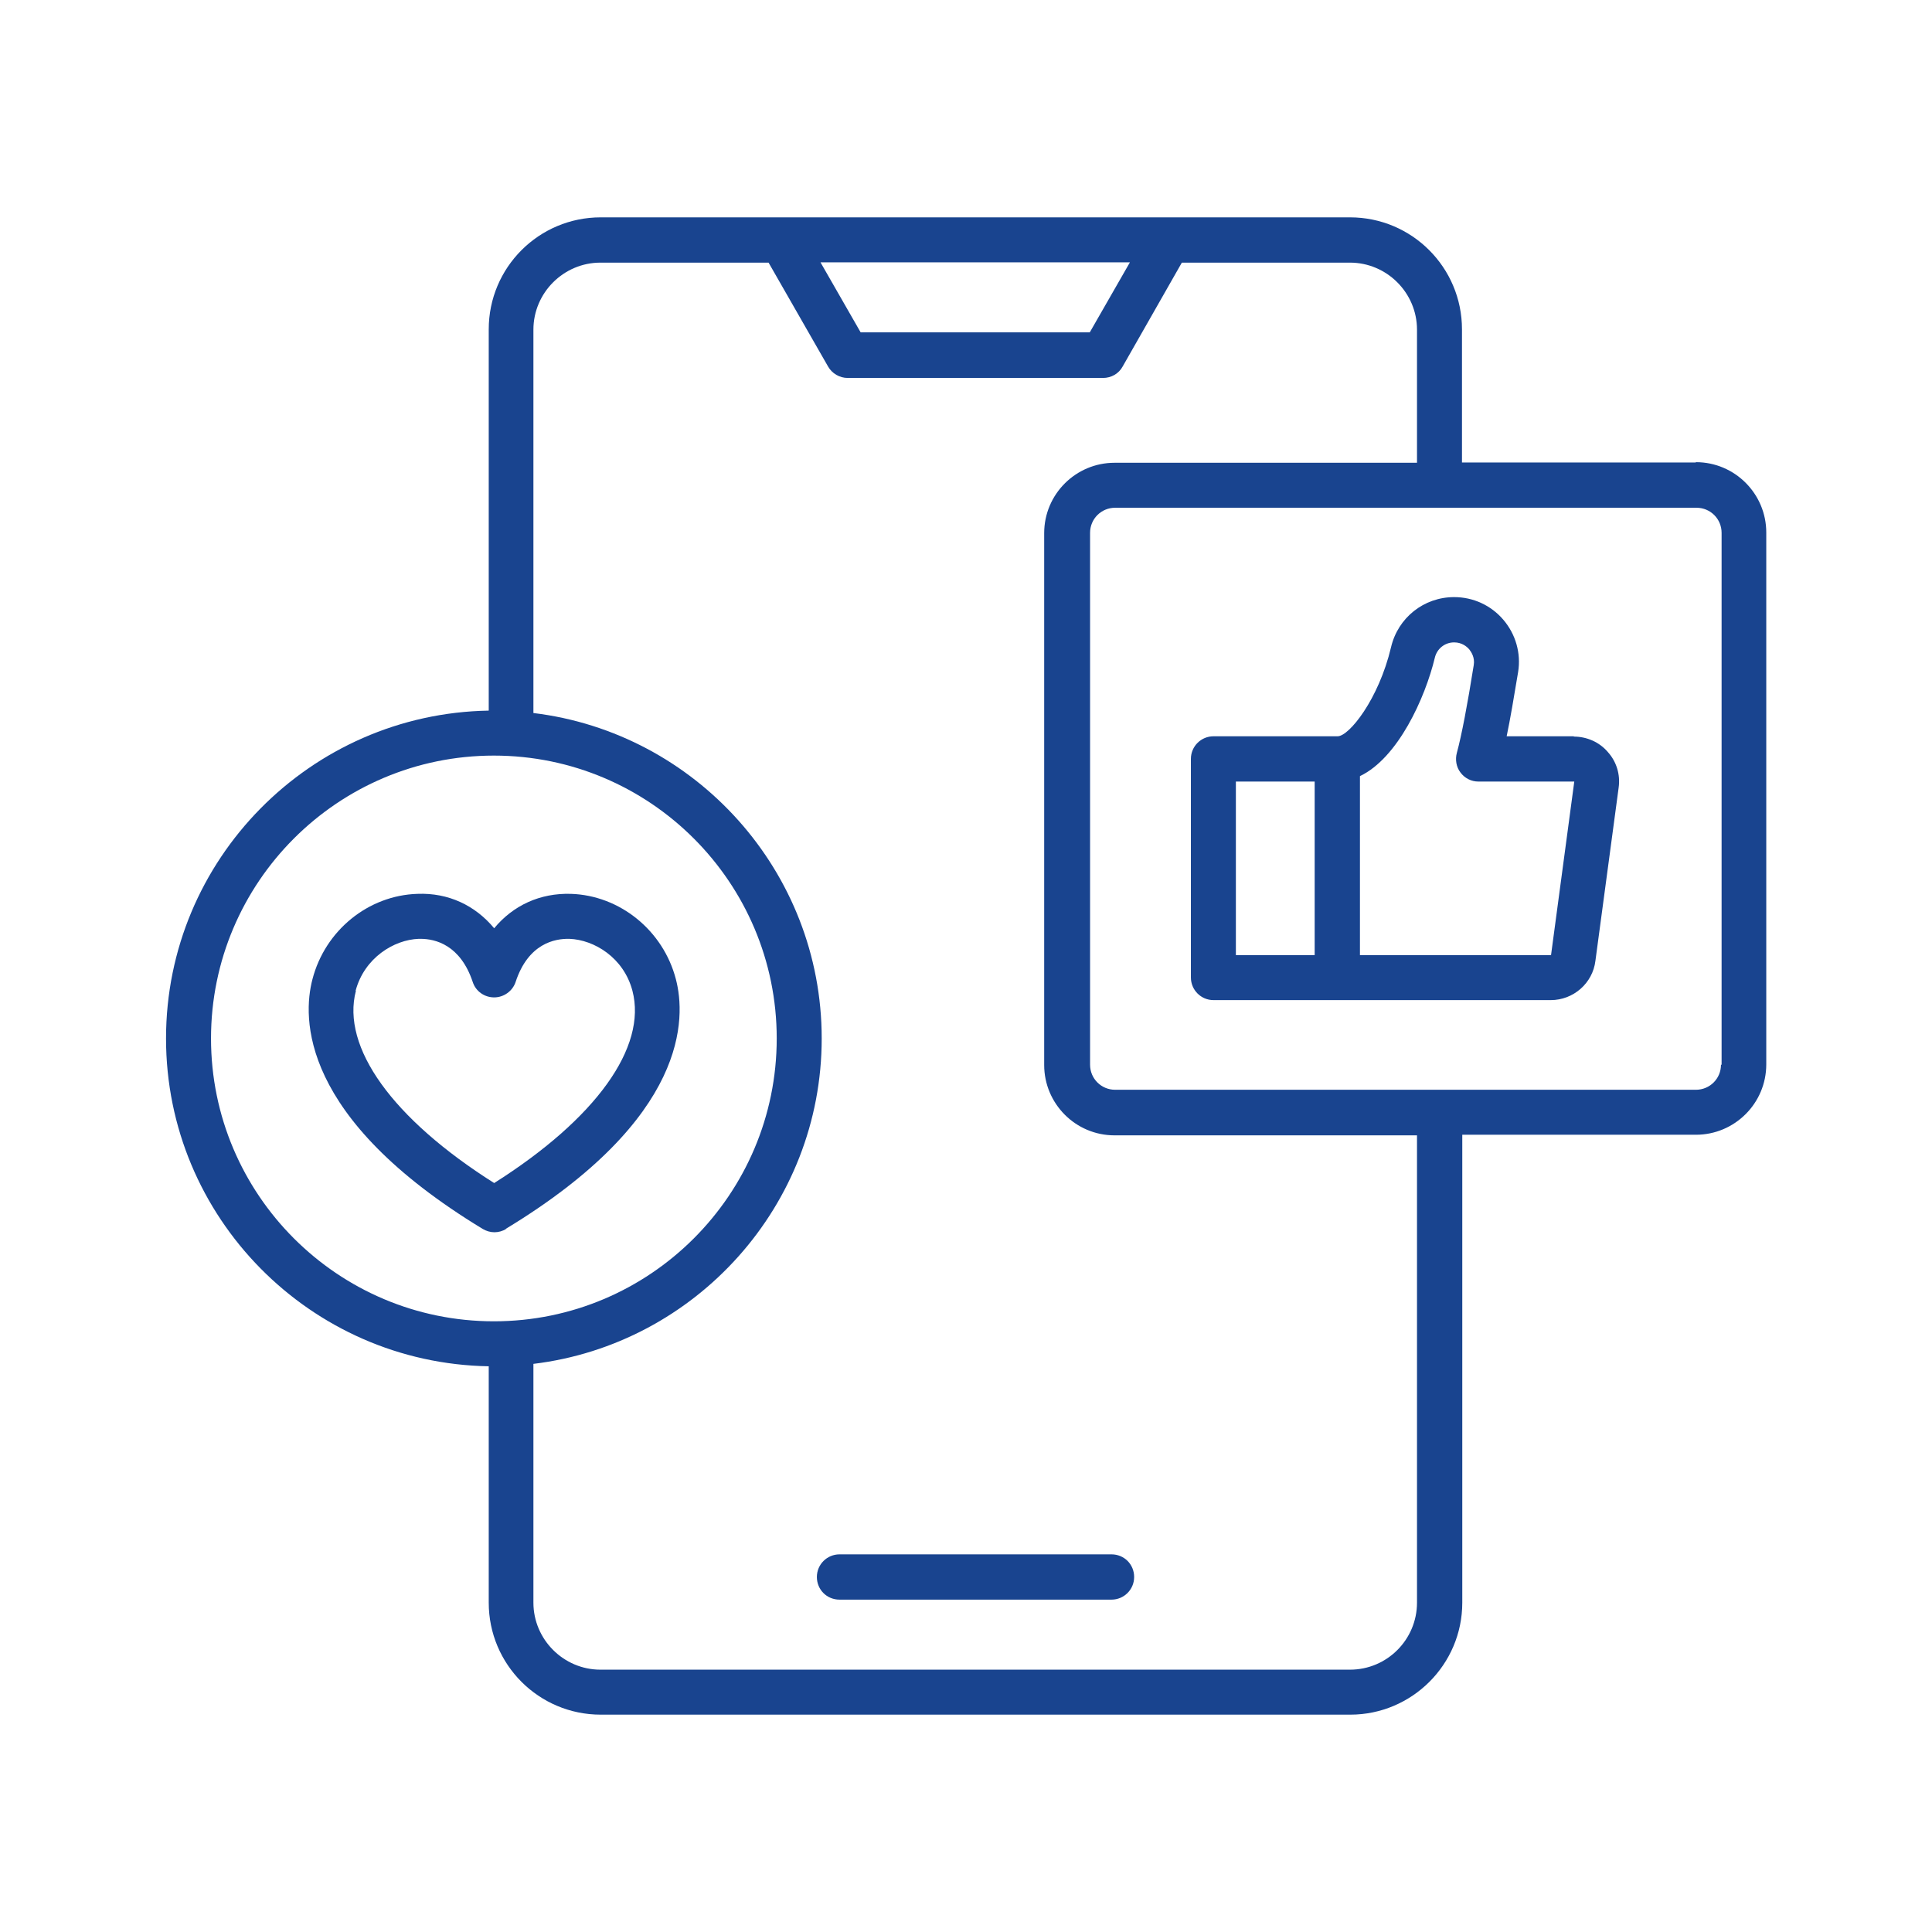
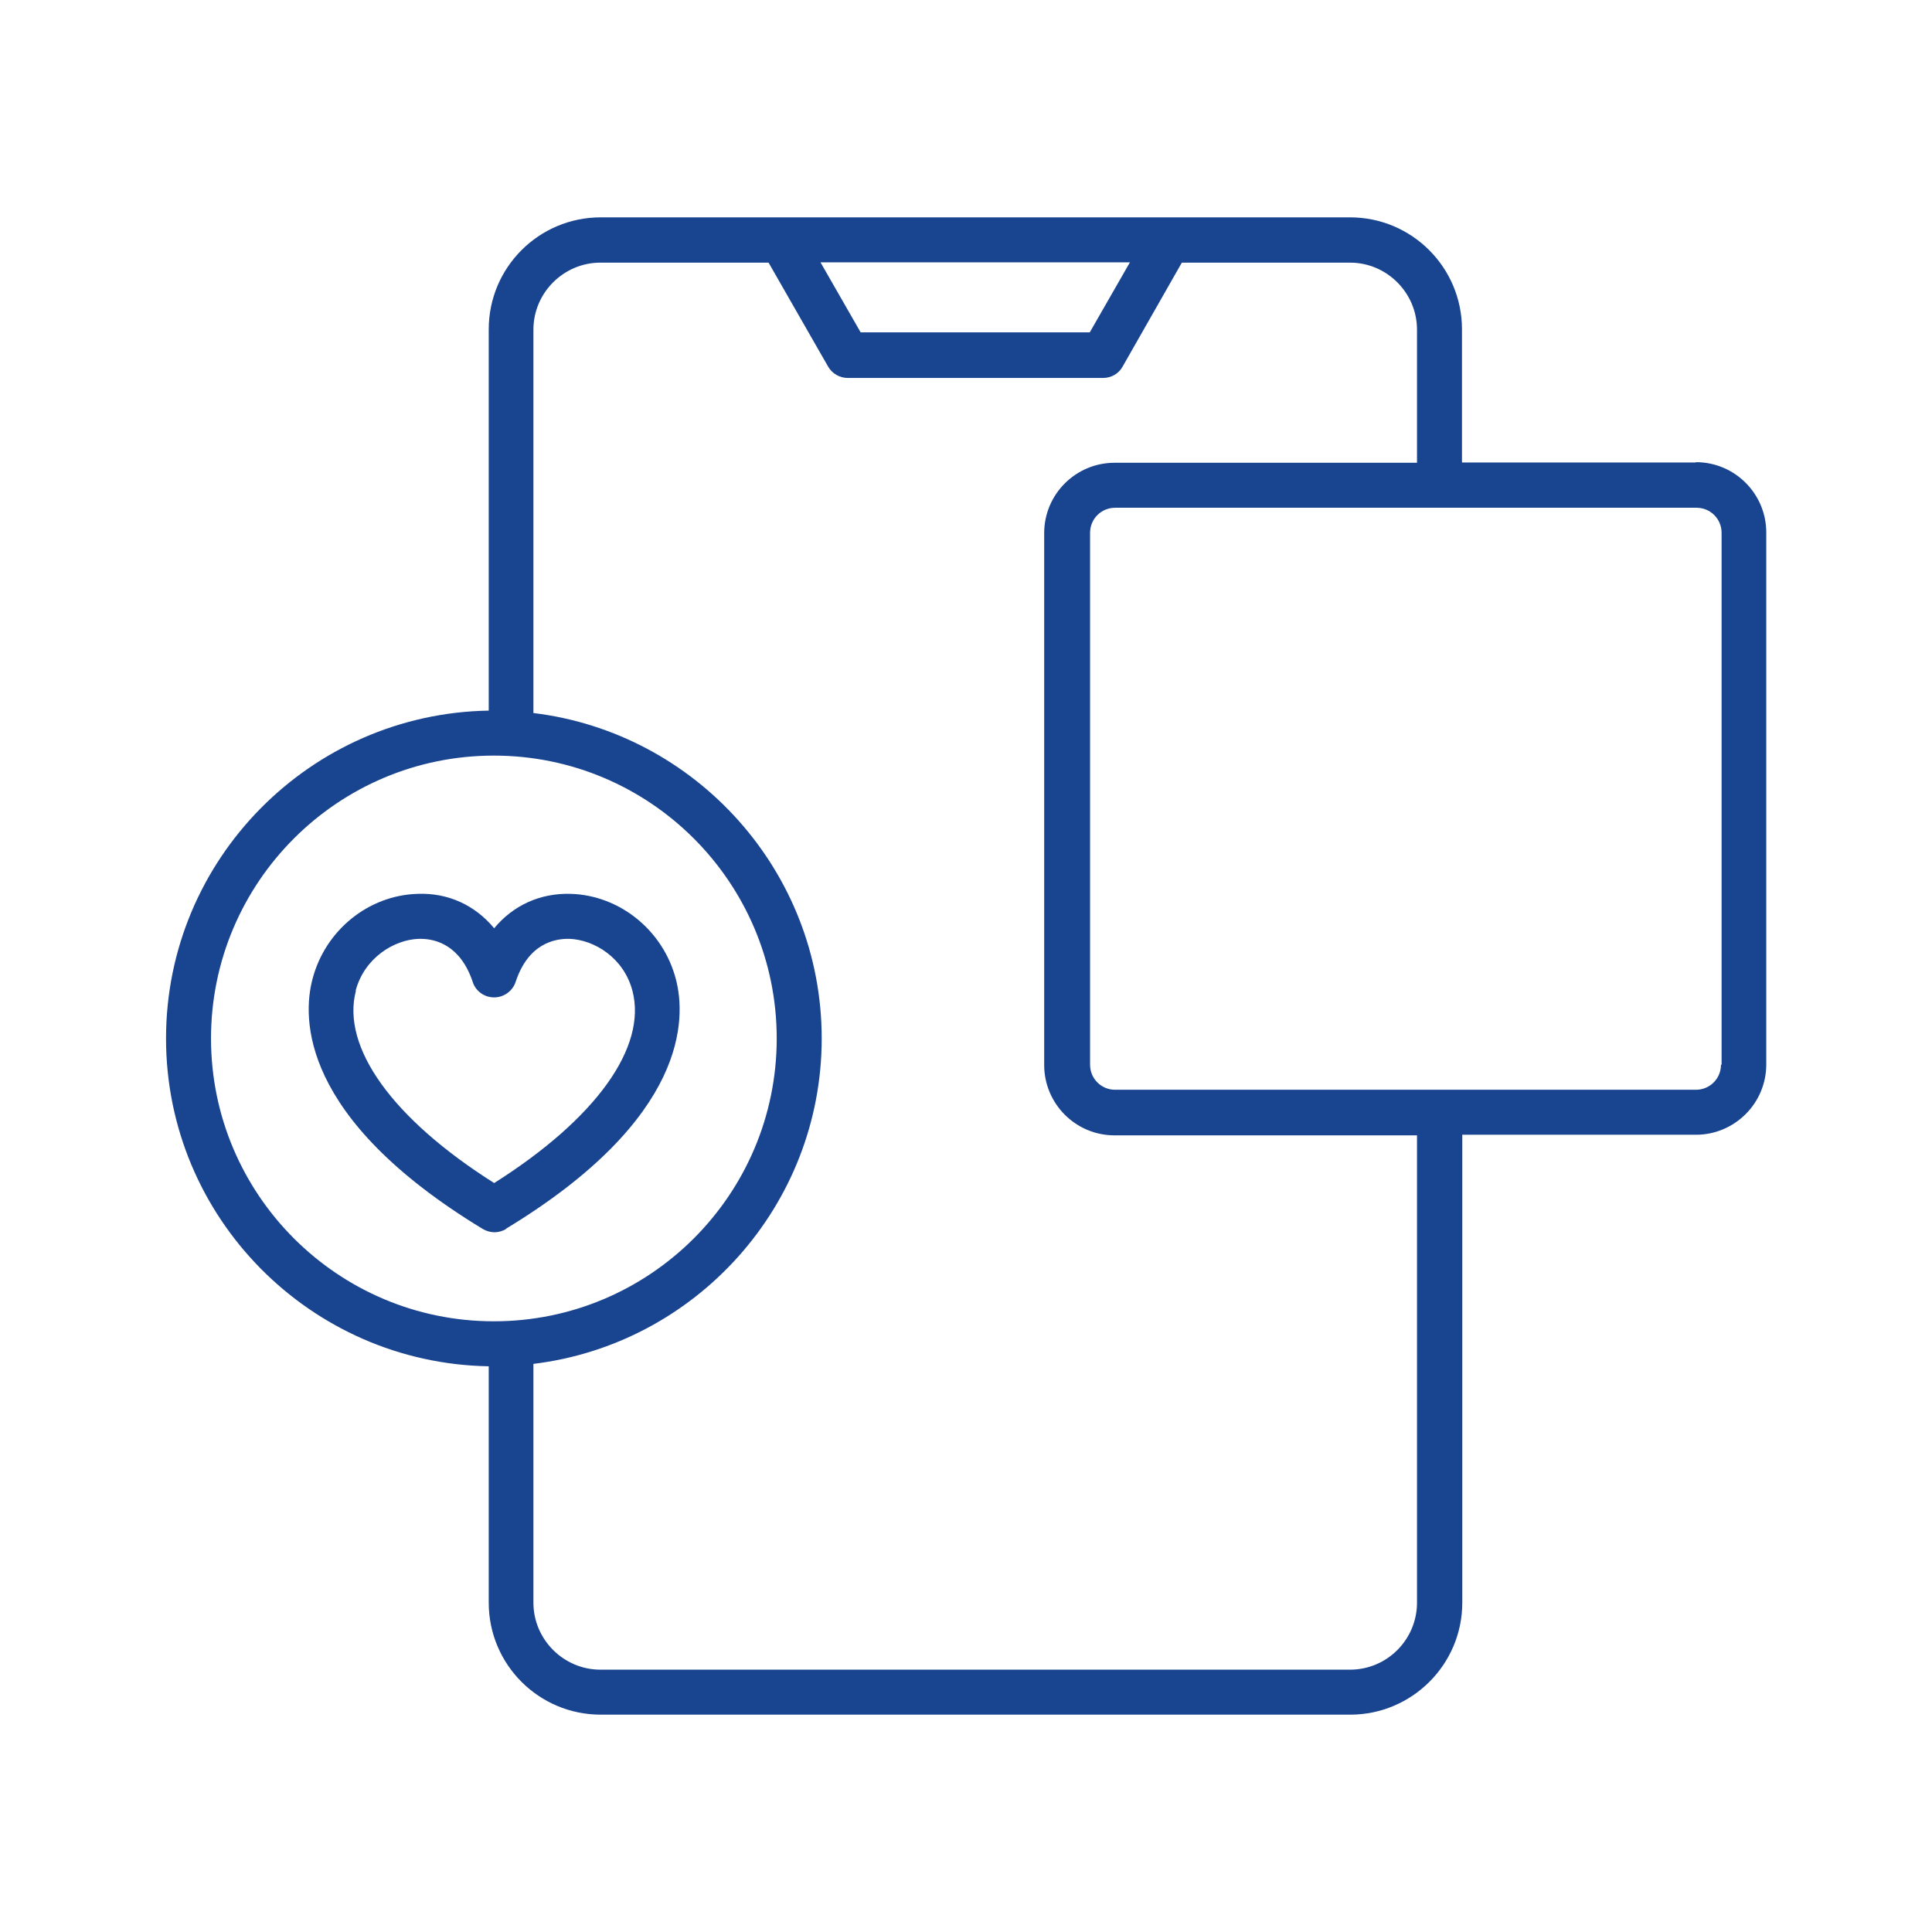
<svg xmlns="http://www.w3.org/2000/svg" id="_レイヤー_1" data-name=" レイヤー 1" viewBox="0 0 64 64">
  <defs>
    <style>
      .cls-1 {
        fill: #19448f;
      }
    </style>
  </defs>
-   <path class="cls-1" d="M27.81,51.49c-.41,0-.75.33-.75.75s.33.75.75.75h9.01c.41,0,.75-.33.75-.75s-.33-.75-.75-.75h-9.01Z" />
-   <path class="cls-1" d="M52.14,24.39h-2.23c.12-.57.24-1.29.38-2.13.1-.62-.08-1.25-.49-1.73-.41-.48-1-.75-1.63-.75-1,0-1.86.68-2.09,1.66-.41,1.73-1.39,2.95-1.77,2.95h-4.11c-.41,0-.75.33-.75.75v7.24c0,.41.33.75.75.75h11.17c.75,0,1.39-.56,1.48-1.3l.77-5.74c.06-.43-.07-.86-.36-1.18-.28-.33-.7-.51-1.13-.51ZM40.94,25.89h2.61v5.75h-2.61v-5.75ZM51.37,31.64h-6.32v-5.93c1.26-.6,2.16-2.59,2.48-3.92.07-.3.33-.51.64-.51.26,0,.42.14.5.23.07.09.19.27.15.52-.21,1.32-.4,2.32-.56,2.91-.06.22-.02.47.12.65.14.19.36.3.59.3h3.18s-.77,5.75-.77,5.75Z" />
  <path class="cls-1" d="M56.17,15.32h-7.74v-4.41c0-2.05-1.66-3.71-3.71-3.71h-6s0,0,0,0h-12.82s0,0,0,0h-6c-2.05,0-3.71,1.66-3.71,3.71v12.63c-5.91.1-10.69,4.93-10.69,10.86s4.78,10.76,10.69,10.86v7.83c0,2.05,1.66,3.71,3.71,3.71h24.83c2.04,0,3.71-1.66,3.71-3.71v-15.5h7.74c1.28,0,2.33-1.04,2.33-2.33v-17.62c0-1.28-1.04-2.33-2.33-2.33ZM37.43,8.69l-1.33,2.32h-7.59l-1.33-2.32h10.25ZM6.99,34.4c0-5.17,4.2-9.37,9.37-9.37s9.37,4.2,9.37,9.37-4.2,9.37-9.37,9.37-9.37-4.2-9.37-9.37ZM46.94,53.09c0,1.22-.99,2.22-2.22,2.22h-24.83c-1.22,0-2.22-1-2.22-2.22v-7.91c5.37-.65,9.55-5.24,9.55-10.78s-4.18-10.13-9.55-10.78v-12.7c0-1.22,1-2.22,2.22-2.22h5.57l1.97,3.44c.13.23.38.38.65.38h8.46c.27,0,.52-.14.65-.38l1.96-3.44h5.57c1.22,0,2.22,1,2.22,2.22v4.41h-10.02c-1.28,0-2.33,1.04-2.33,2.33v17.62c0,1.28,1.04,2.33,2.33,2.33h10.02v15.5ZM57.01,35.27c0,.46-.37.83-.83.83h-8.48s0,0,0,0,0,0,0,0h-10.76c-.46,0-.83-.37-.83-.83v-17.62c0-.46.37-.83.83-.83h19.26c.46,0,.83.37.83.83v17.62Z" />
  <path class="cls-1" d="M16.75,40.71c6.08-3.68,5.97-7.01,5.64-8.27-.42-1.62-1.86-2.78-3.48-2.83-1.02-.03-1.91.38-2.54,1.14-.63-.76-1.52-1.18-2.54-1.14-1.63.05-3.06,1.21-3.48,2.83-.33,1.26-.44,4.58,5.64,8.27.12.07.25.11.39.11s.27-.04.39-.11ZM11.78,32.82c.29-1.09,1.27-1.69,2.09-1.72.02,0,.04,0,.06,0,.49,0,1.32.2,1.73,1.43.1.31.39.51.71.51s.61-.21.71-.51c.42-1.28,1.3-1.44,1.78-1.43.82.03,1.8.62,2.09,1.72.49,1.87-1.21,4.24-4.58,6.37-3.37-2.13-5.07-4.5-4.58-6.37Z" />
</svg>